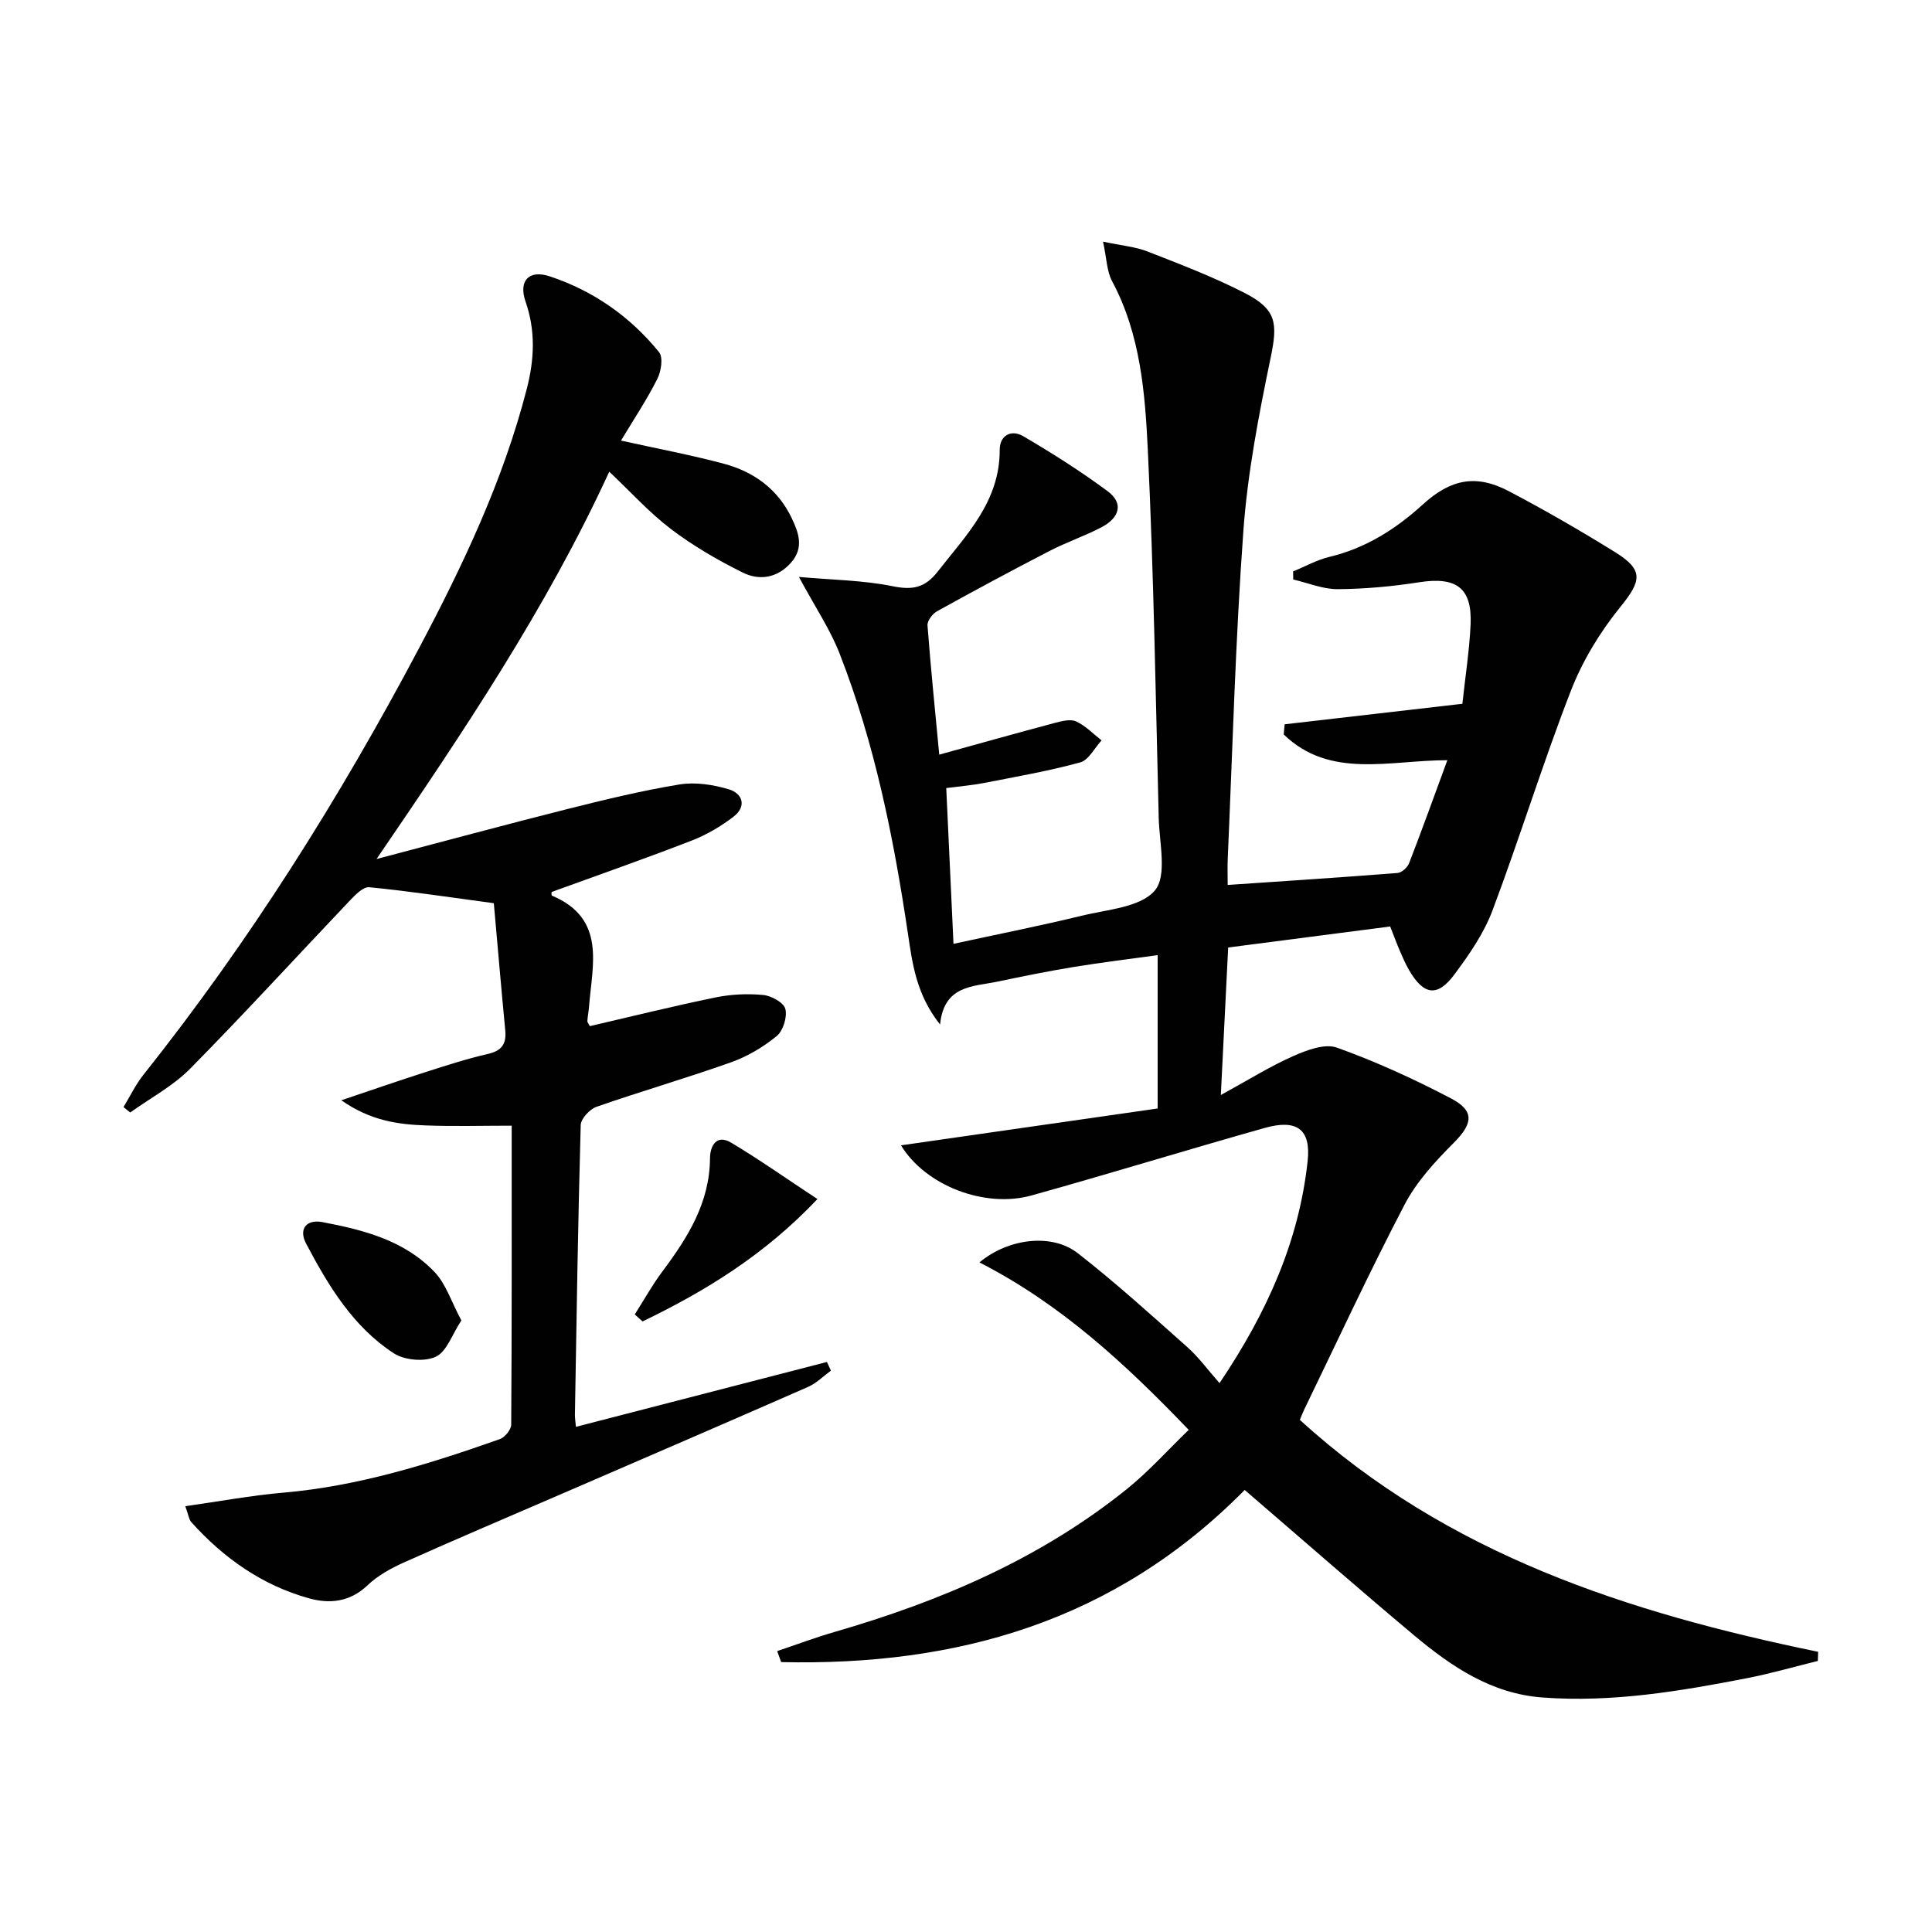
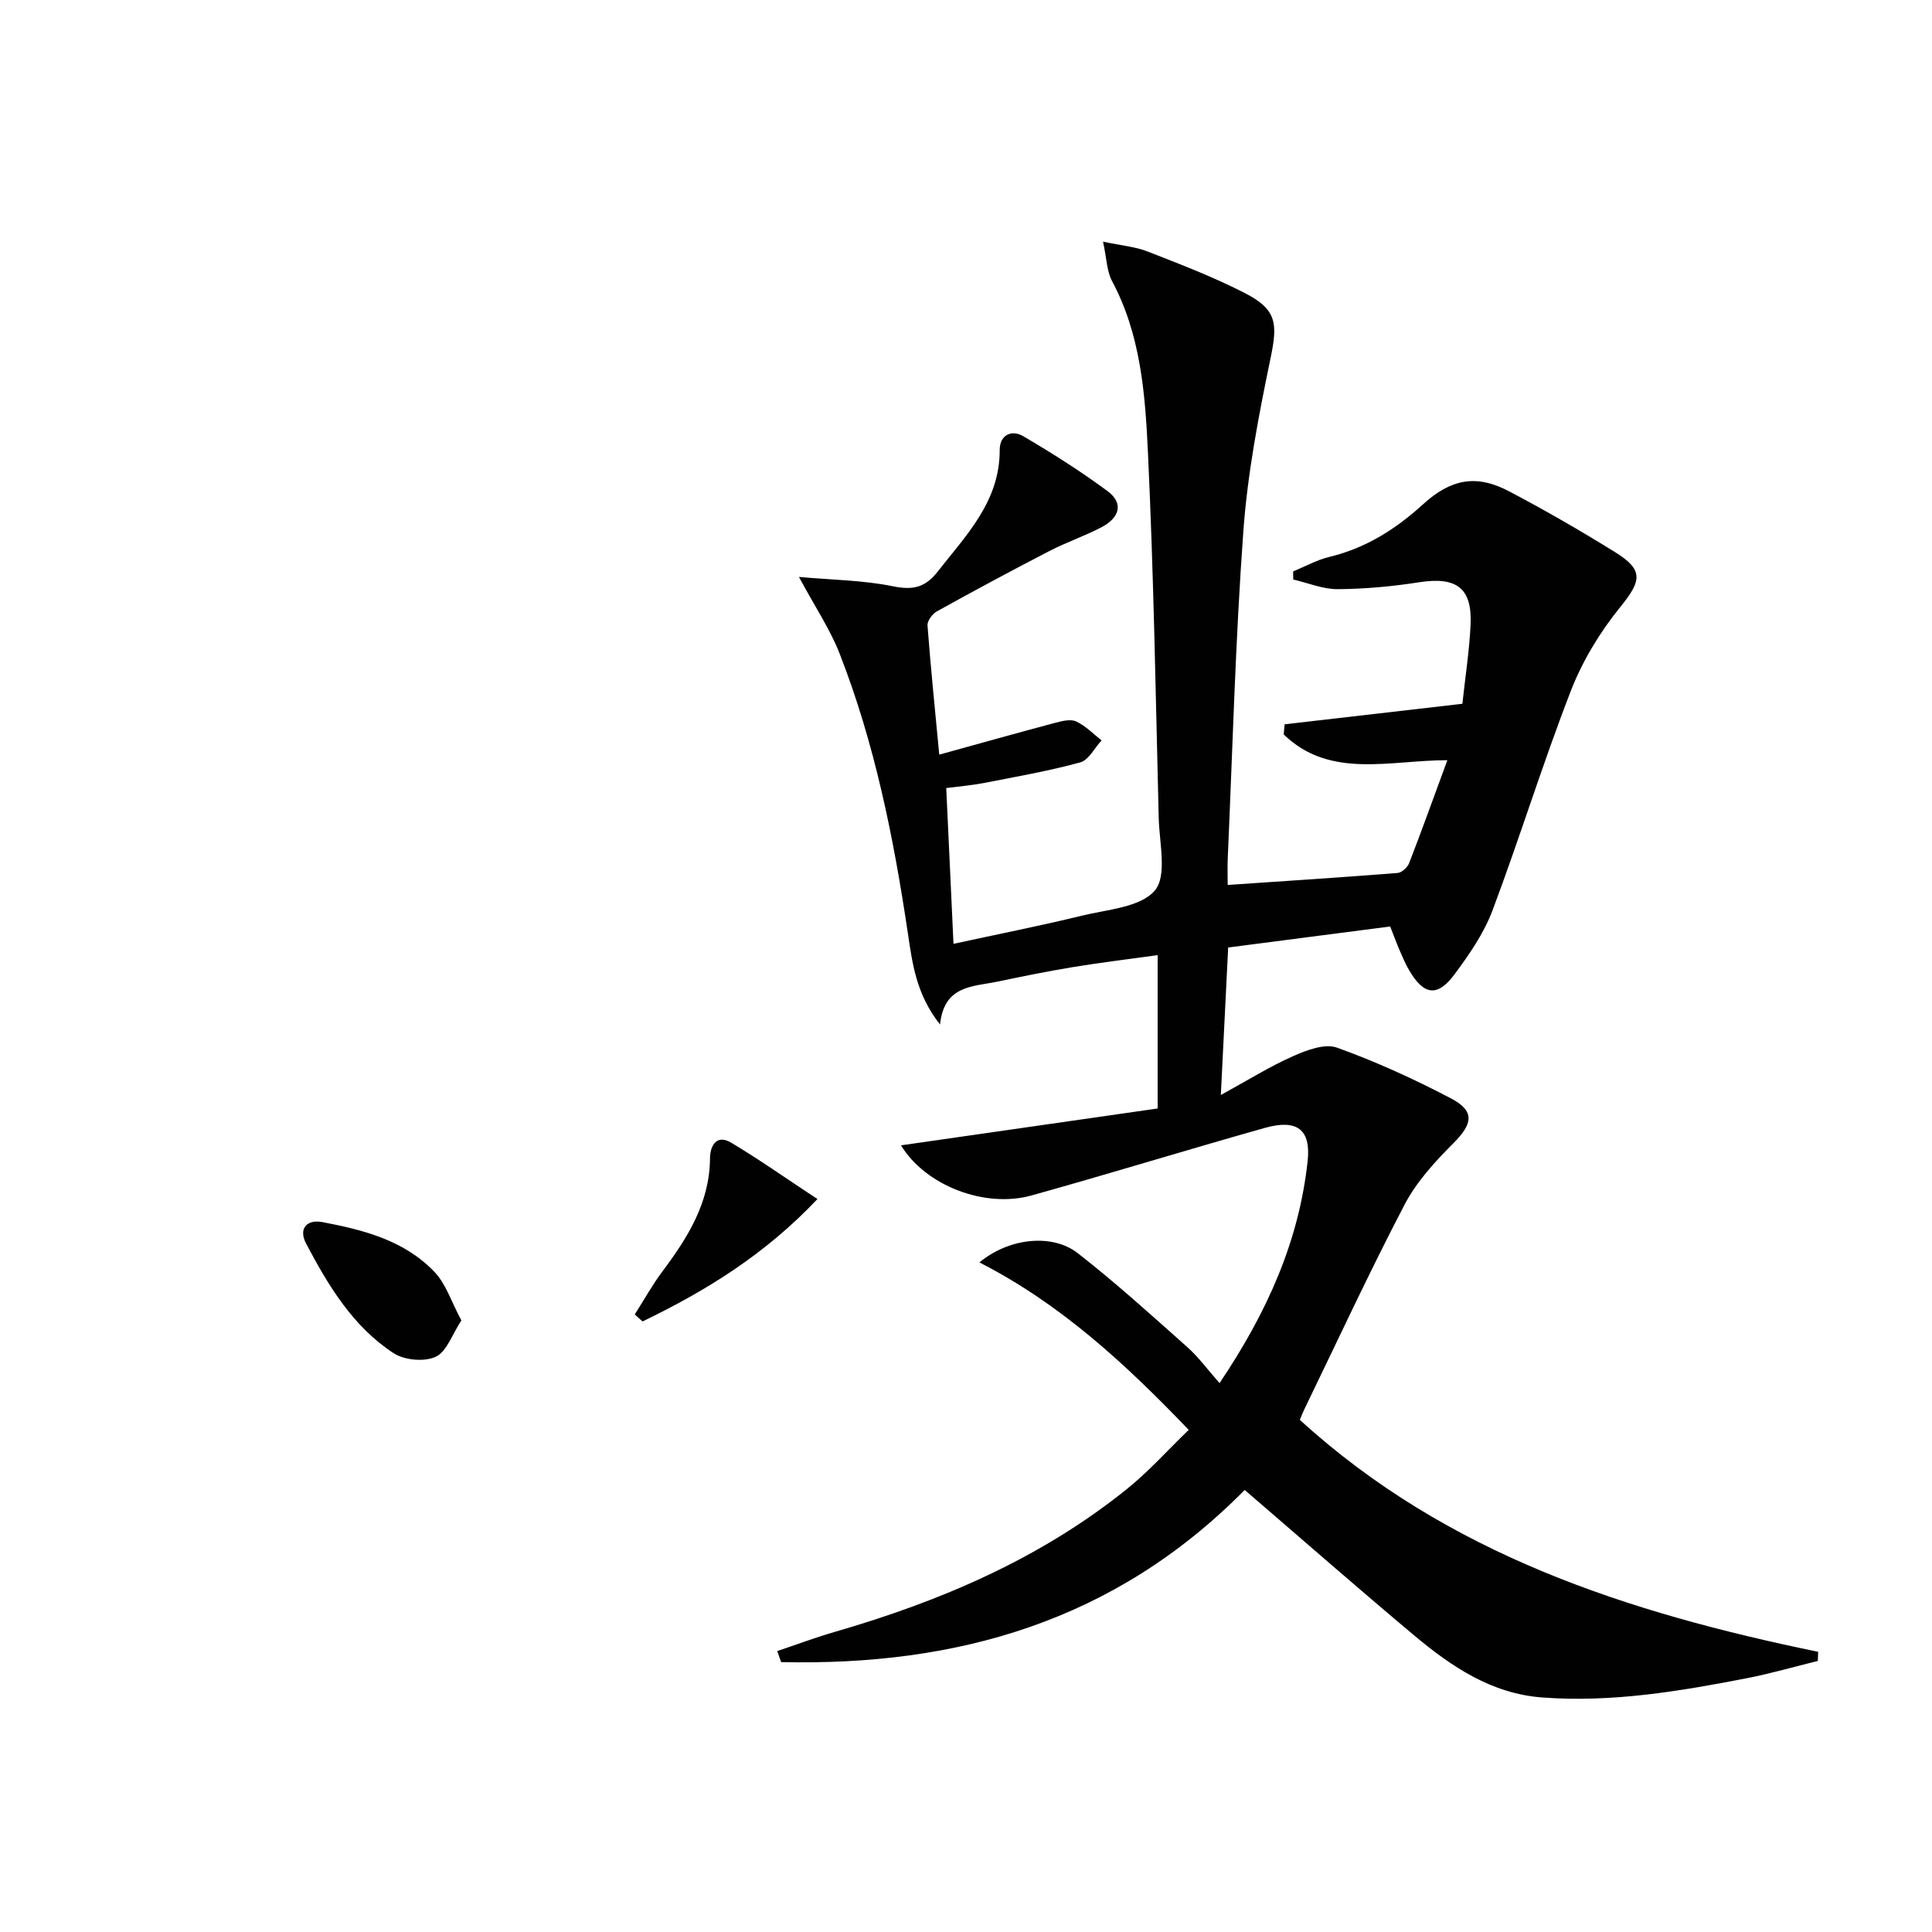
<svg xmlns="http://www.w3.org/2000/svg" enable-background="new 0 0 400 400" viewBox="0 0 400 400">
  <g fill="#010102">
    <path d="m257.7 308.48c-26.98 27.34-59.72 36.46-95.97 35.64-.27-.76-.54-1.52-.82-2.28 3.96-1.33 7.89-2.81 11.9-3.97 21.91-6.34 42.6-15.17 60.51-29.59 4.5-3.62 8.4-8 12.79-12.24-13.1-13.66-26.47-26.05-43.33-34.67 6.11-5.08 15.08-6.03 20.35-1.92 7.86 6.12 15.26 12.85 22.72 19.48 2.31 2.06 4.17 4.63 6.64 7.43 9.91-14.72 16.45-29.44 18.24-45.95.72-6.59-2.2-8.77-8.89-6.88-16.13 4.54-32.15 9.49-48.29 13.98-9.61 2.68-21.9-1.99-27.01-10.38 17.9-2.57 35.47-5.09 53.14-7.63 0-10.81 0-20.76 0-31.75-5.96.83-11.78 1.53-17.56 2.48-5.24.86-10.44 1.93-15.64 3.01-5.05 1.06-11.03.71-11.85 8.87-4.96-6.24-5.74-12.69-6.67-18.92-2.94-19.74-6.85-39.24-14.13-57.88-1.96-5.02-5.05-9.6-8.42-15.86 6.96.62 13.3.68 19.4 1.92 4.12.84 6.69.35 9.33-3.03 5.94-7.59 12.86-14.52 12.84-25.18-.01-3.08 2.43-4.28 4.87-2.85 5.98 3.51 11.87 7.24 17.44 11.36 3.54 2.62 2.32 5.61-1.16 7.45-3.51 1.85-7.32 3.13-10.85 4.96-7.83 4.04-15.59 8.22-23.3 12.49-.94.52-2.02 1.98-1.95 2.92.66 8.72 1.55 17.43 2.43 26.75 8.41-2.32 16.19-4.51 24.01-6.59 1.4-.37 3.18-.82 4.35-.28 1.94.9 3.52 2.57 5.25 3.92-1.46 1.57-2.67 4.08-4.43 4.56-6.54 1.79-13.25 2.95-19.92 4.26-2.41.47-4.87.67-7.81 1.05.5 10.75.98 21.15 1.5 32.25 9.16-1.99 17.92-3.72 26.59-5.83 5.27-1.29 12.11-1.71 15.09-5.21 2.59-3.04.94-9.86.81-15-.63-25.29-1.04-50.59-2.24-75.86-.57-12.04-1.5-24.25-7.43-35.33-1.08-2.02-1.09-4.6-1.86-8.15 3.88.83 6.69 1.05 9.2 2.03 6.8 2.66 13.67 5.28 20.15 8.61 6.67 3.42 6.82 6.33 5.34 13.46-2.46 11.85-4.77 23.84-5.64 35.88-1.64 22.55-2.23 45.18-3.23 67.77-.08 1.79-.01 3.58-.01 5.44 12.08-.82 23.63-1.57 35.17-2.48.87-.07 2.05-1.15 2.39-2.02 2.69-6.94 5.2-13.95 7.92-21.33-11.95 0-24.31 3.95-33.88-5.33.06-.7.13-1.4.19-2.1 12.11-1.4 24.22-2.8 36.8-4.25.6-5.61 1.45-11 1.7-16.42.34-7.59-2.96-9.94-10.65-8.74-5.56.87-11.22 1.39-16.85 1.43-3.07.02-6.15-1.29-9.22-2-.01-.56-.01-1.12-.02-1.68 2.51-1.02 4.93-2.39 7.53-3.01 7.51-1.8 13.73-5.75 19.35-10.87 5.77-5.26 11.02-6.27 17.77-2.73 7.5 3.94 14.86 8.19 22.06 12.66 5.95 3.7 5.39 5.95.98 11.38-4.18 5.16-7.8 11.13-10.2 17.32-5.82 14.99-10.56 30.4-16.22 45.46-1.78 4.74-4.82 9.12-7.87 13.23-3.53 4.76-6.38 4.31-9.4-.89-.75-1.29-1.34-2.67-1.93-4.04-.59-1.36-1.1-2.77-1.98-4.99-10.99 1.42-22.08 2.86-33.54 4.35-.5 10.02-.97 19.55-1.52 30.54 5.73-3.14 10.2-5.94 14.97-8.05 2.8-1.24 6.55-2.66 9.07-1.76 8.08 2.9 15.97 6.51 23.59 10.5 5.02 2.63 4.54 5.27.53 9.28-3.82 3.82-7.65 8-10.12 12.73-7.3 13.98-13.93 28.3-20.81 42.49-.35.73-.63 1.5-.87 2.07 30.53 27.87 68.02 39.93 107.31 48.02-.02.63-.05 1.26-.07 1.89-4.84 1.19-9.64 2.58-14.52 3.54-14.01 2.73-28.06 5.1-42.46 4.03-10.57-.78-18.79-6.35-26.5-12.78-11.77-9.86-23.28-19.96-35.18-30.19z" />
-     <path d="m128.57 91.22c7.78 1.72 14.63 3 21.33 4.8 6.17 1.66 11.11 5.22 13.98 11.18 1.49 3.1 2.61 6.2-.1 9.28-2.82 3.2-6.54 3.78-9.99 2.07-5.18-2.57-10.27-5.52-14.87-9.01-4.47-3.39-8.29-7.64-12.78-11.88-12.99 28.26-30.18 53.84-48.18 80.19 13.79-3.62 26.55-7.08 39.37-10.31 7.71-1.94 15.47-3.83 23.31-5.12 3.29-.54 6.99.02 10.23.99 2.95.88 3.75 3.59.97 5.7-2.61 1.99-5.55 3.73-8.6 4.91-9.6 3.72-19.31 7.12-29.04 10.66.01.15-.07.69.06.74 11.28 4.77 8.37 14.27 7.69 23.02-.08.99-.28 1.96-.34 2.95-.02.28.27.58.51 1.06 8.63-2 17.28-4.15 26.01-5.94 3.21-.66 6.63-.82 9.89-.51 1.69.16 4.26 1.58 4.58 2.89.42 1.68-.46 4.52-1.79 5.61-2.78 2.28-6.05 4.23-9.44 5.43-9.21 3.28-18.63 6-27.87 9.22-1.4.49-3.23 2.45-3.27 3.78-.56 19.97-.86 39.94-1.2 59.92-.01.82.13 1.64.21 2.56 17.42-4.5 34.7-8.96 51.97-13.43.27.6.55 1.2.82 1.8-1.57 1.14-2.99 2.6-4.72 3.36-16.88 7.41-33.82 14.71-50.74 22.03-10.98 4.75-22 9.42-32.92 14.31-2.71 1.21-5.45 2.73-7.57 4.75-3.63 3.46-7.83 3.87-12.09 2.69-9.7-2.69-17.67-8.32-24.37-15.76-.49-.55-.58-1.46-1.26-3.32 7.06-.99 13.65-2.23 20.29-2.8 15.54-1.34 30.24-5.94 44.82-11.08 1.05-.37 2.36-1.96 2.37-3 .14-20.46.1-40.92.1-61.9-6.19 0-11.98.17-17.75-.05-5.72-.21-11.39-.92-17.53-5.21 6.63-2.23 12.02-4.1 17.46-5.84 4.26-1.36 8.54-2.76 12.89-3.75 2.87-.66 3.86-2.06 3.6-4.86-.85-8.9-1.61-17.81-2.37-26.35-9.1-1.22-17.42-2.49-25.79-3.31-1.28-.12-2.96 1.65-4.12 2.87-11 11.57-21.77 23.36-32.98 34.72-3.55 3.59-8.23 6.06-12.39 9.05-.46-.37-.92-.74-1.39-1.12 1.36-2.23 2.5-4.65 4.12-6.68 21.93-27.56 40.61-57.25 57.06-88.32 9.1-17.18 17.44-34.74 22.32-53.72 1.57-6.1 1.84-12.01-.27-18.08-1.48-4.28.71-6.62 5.01-5.2 9.03 2.99 16.66 8.33 22.64 15.7.88 1.08.44 3.98-.36 5.54-2.14 4.27-4.81 8.26-7.52 12.77z" />
    <path d="m131.42 272.14c1.9-2.98 3.62-6.09 5.73-8.91 5.24-7.01 9.78-14.21 9.85-23.43.02-2.55 1.33-5.05 4.4-3.21 5.79 3.46 11.31 7.36 17.84 11.66-10.94 11.57-23.17 19.04-36.21 25.34-.54-.48-1.07-.97-1.61-1.45z" />
    <path d="m95.52 273.38c-1.92 2.91-3.03 6.47-5.3 7.52-2.34 1.09-6.46.73-8.68-.71-8.45-5.49-13.56-14-18.16-22.71-1.6-3.03.04-5.09 3.41-4.45 8.54 1.62 17.02 3.81 23.23 10.38 2.33 2.48 3.43 6.11 5.5 9.97z" />
  </g>
</svg>